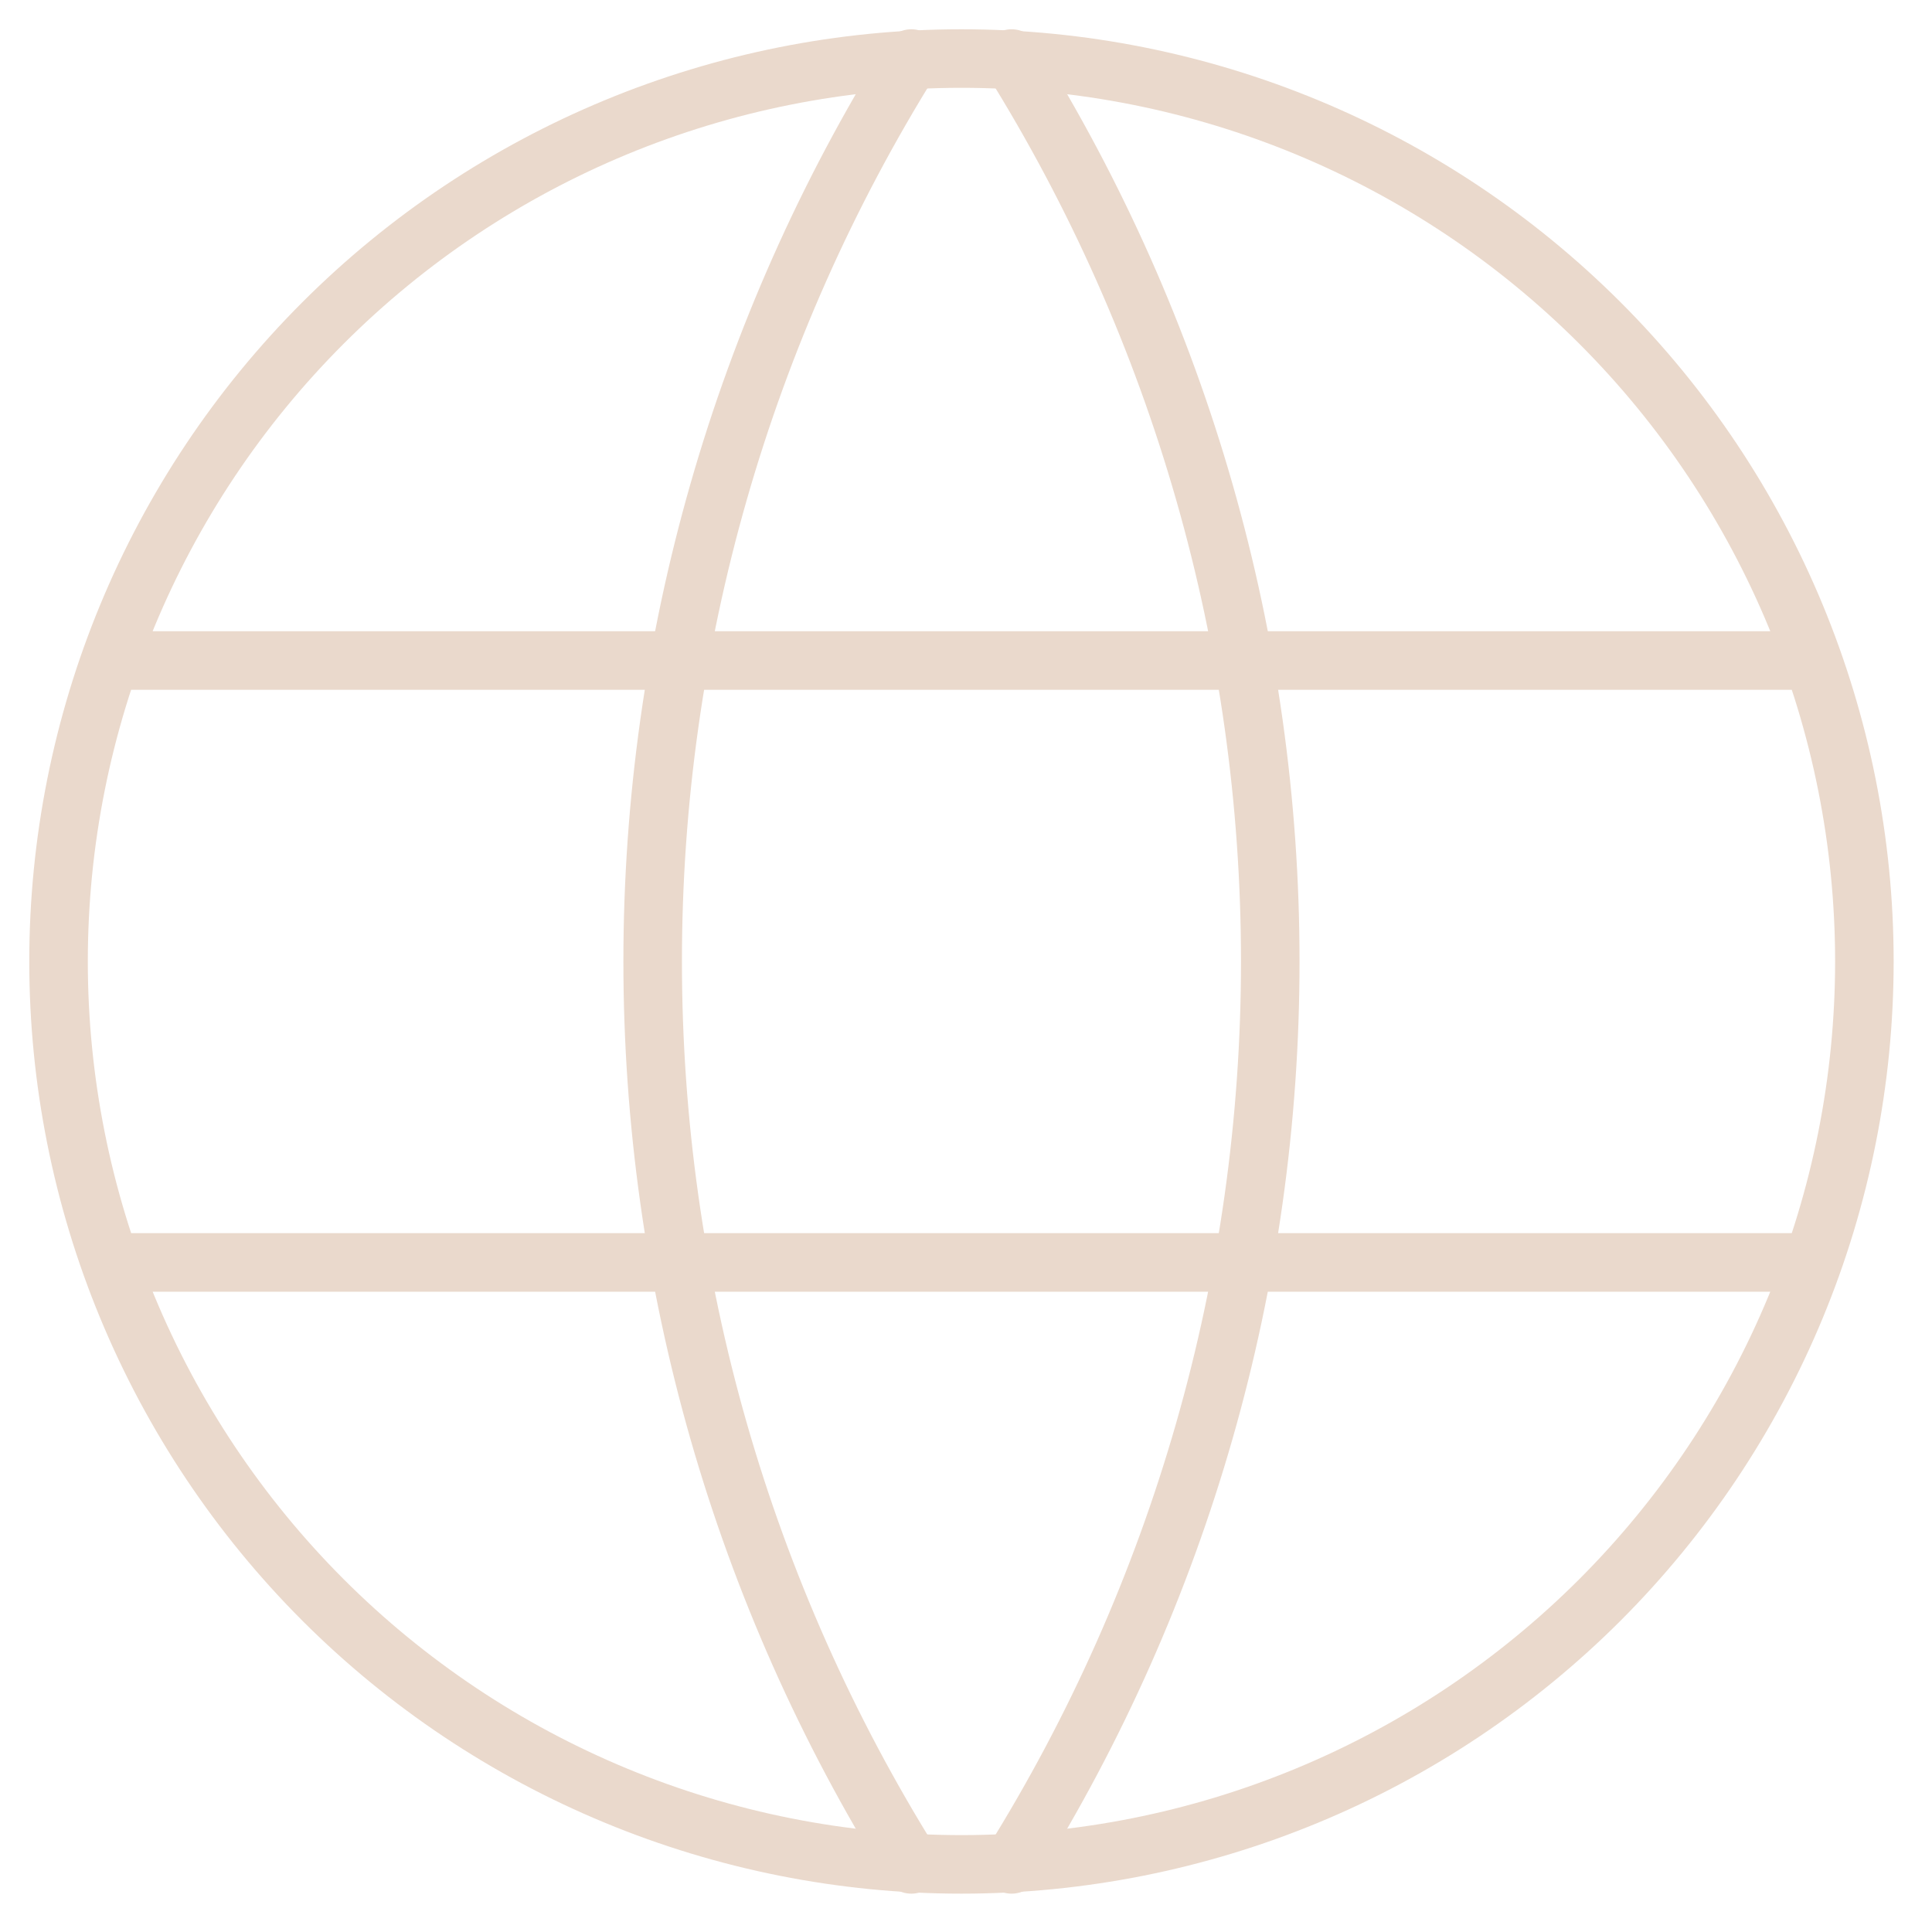
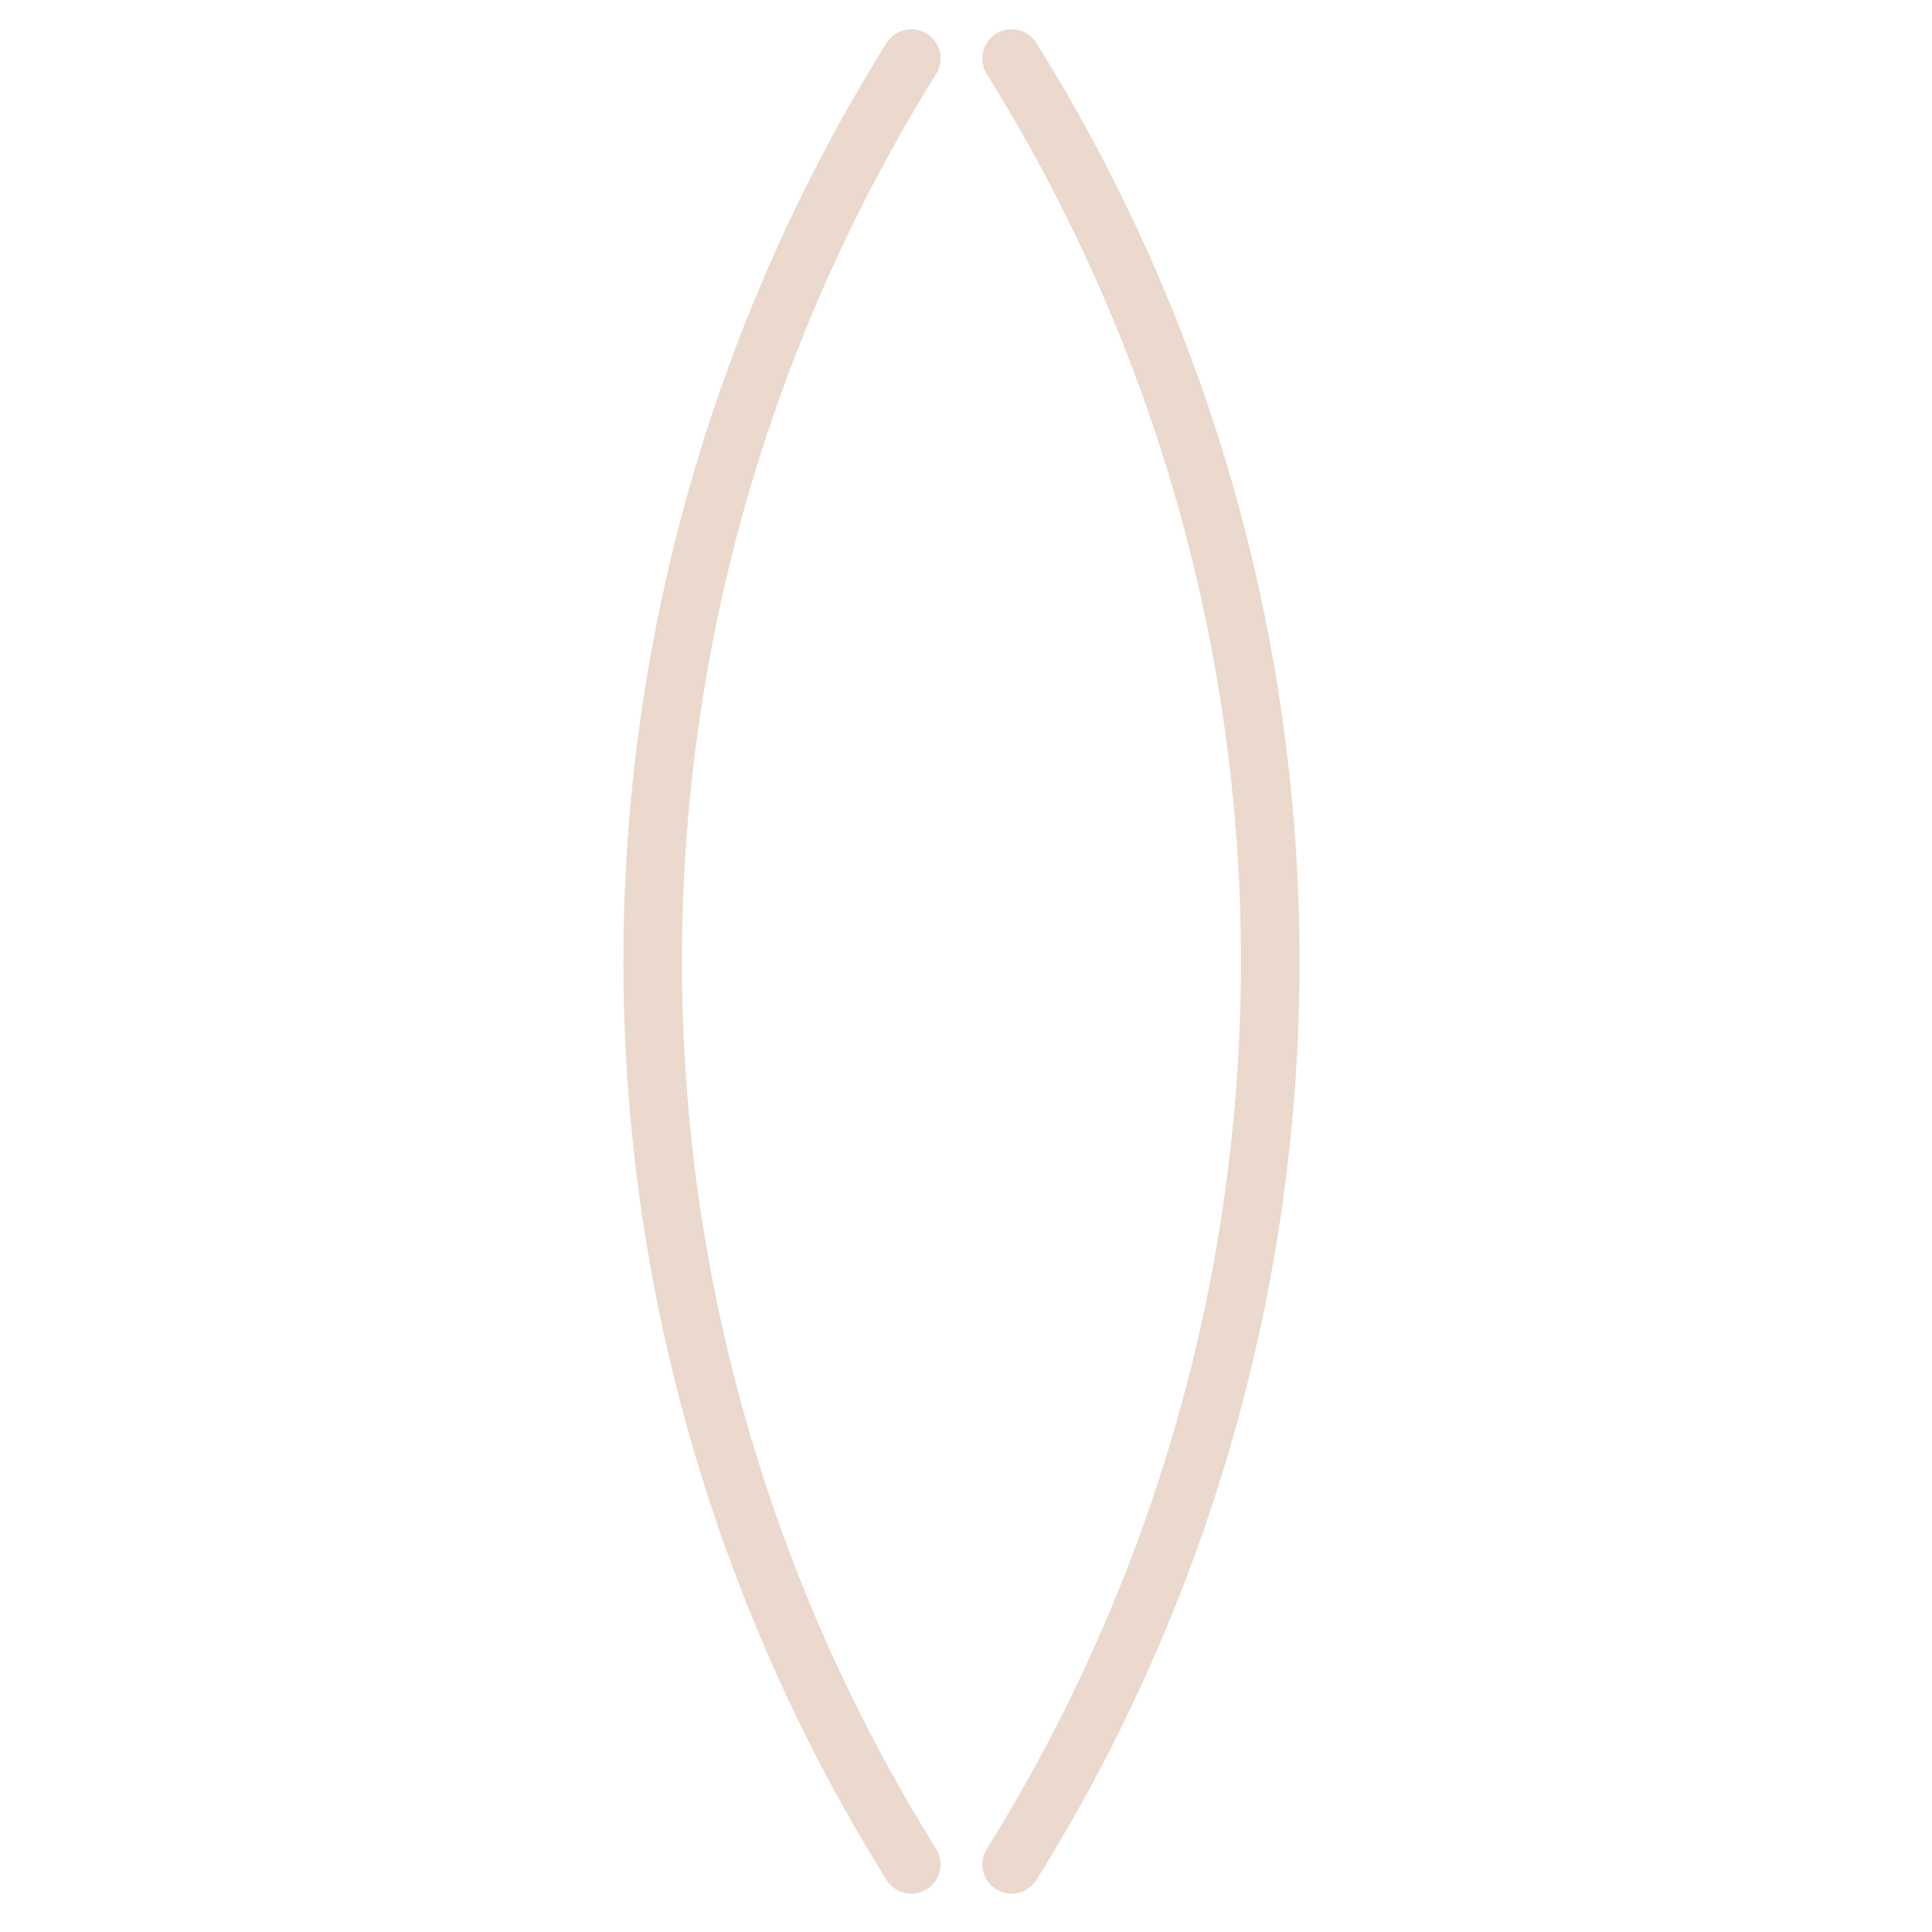
<svg xmlns="http://www.w3.org/2000/svg" width="33" height="33" viewBox="0 0 33 33" fill="none">
-   <path d="M2.028 11.282H30.817M2.028 21.563H30.817M1 16.422C1 18.448 1.399 20.453 2.174 22.324C2.949 24.195 4.085 25.895 5.517 27.328C6.949 28.76 8.649 29.896 10.521 30.671C12.392 31.446 14.397 31.845 16.422 31.845C18.448 31.845 20.453 31.446 22.324 30.671C24.195 29.896 25.895 28.76 27.328 27.328C28.76 25.895 29.896 24.195 30.671 22.324C31.446 20.453 31.845 18.448 31.845 16.422C31.845 12.332 30.22 8.409 27.328 5.517C24.435 2.625 20.513 1 16.422 1C12.332 1 8.409 2.625 5.517 5.517C2.625 8.409 1 12.332 1 16.422Z" stroke="#EAD9CC" stroke-linecap="round" stroke-linejoin="round" />
  <path d="M15.566 1C12.679 5.626 11.148 10.97 11.148 16.422C11.148 21.875 12.679 27.219 15.566 31.845M17.279 1C20.166 5.626 21.697 10.97 21.697 16.422C21.697 21.875 20.166 27.219 17.279 31.845" stroke="#EAD9CC" stroke-linecap="round" stroke-linejoin="round" />
</svg>